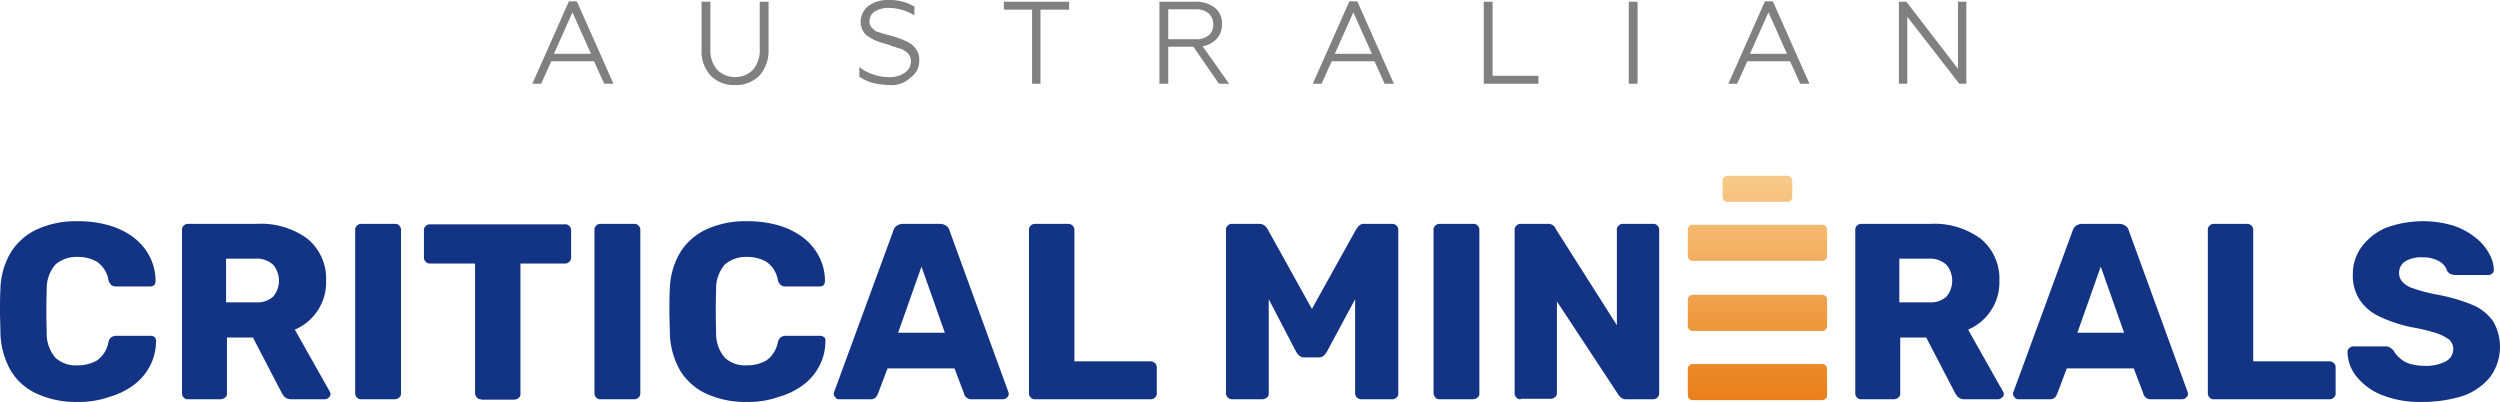
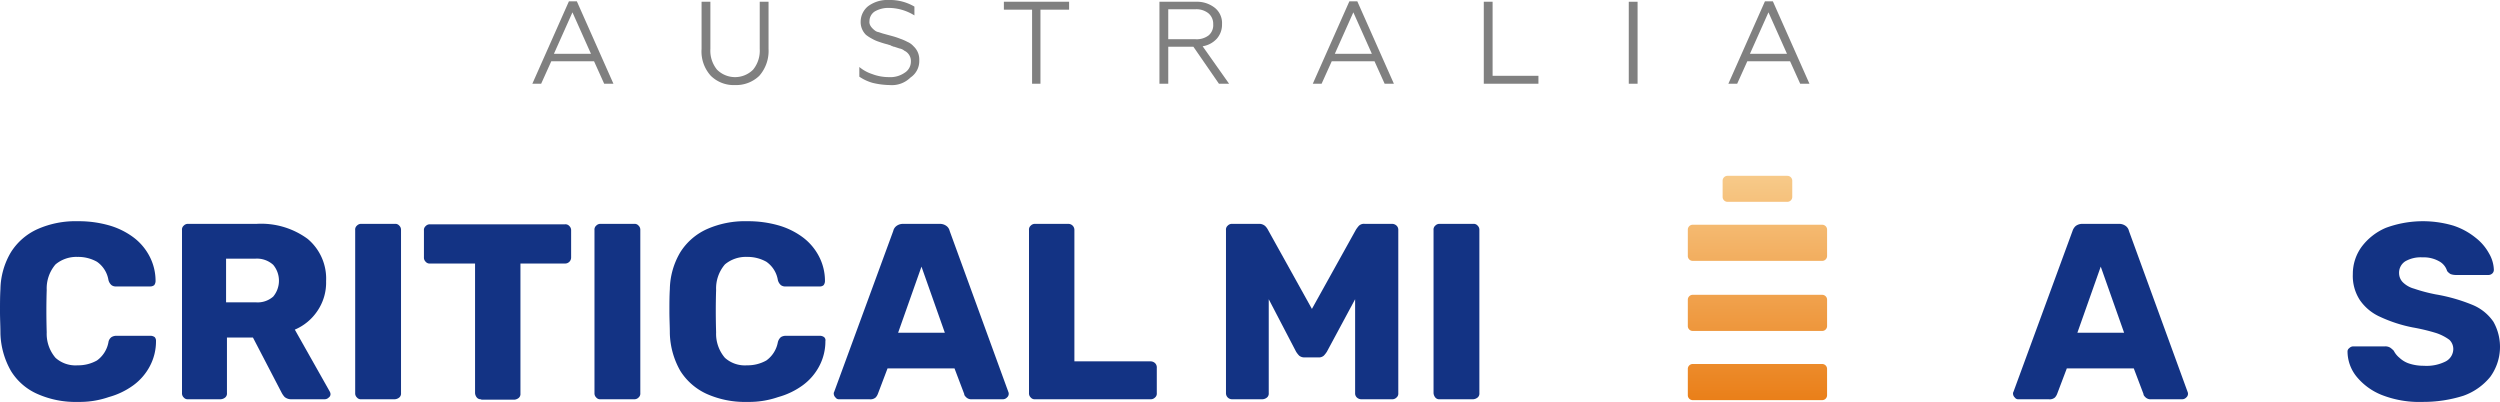
<svg xmlns="http://www.w3.org/2000/svg" id="Layer_1" data-name="Layer 1" viewBox="0 0 280 45.013">
  <defs>
    <linearGradient id="linear-gradient" x1="196.834" y1="12392.266" x2="196.834" y2="12367.144" gradientTransform="matrix(1, 0, 0, -1, 0, 12411.959)" gradientUnits="userSpaceOnUse">
      <stop offset="0" stop-color="#f7ca89" />
      <stop offset="1" stop-color="#ea7f19" />
    </linearGradient>
  </defs>
  <path d="M60.61,9.378h-.987L63.719.148h.888l4.097,9.23H67.668L66.533,6.861H61.745ZM64.114,1.382l-2.073,4.64h4.146Z" fill="gray" />
  <path d="M82.327,9.526a3.645,3.645,0,0,1-2.715-1.036A4.052,4.052,0,0,1,78.576,5.479V.197h.987V5.479a3.357,3.357,0,0,0,.74,2.32,2.86,2.86,0,0,0,4.047,0,3.357,3.357,0,0,0,.74-2.32V.197h.987V5.479a4.21,4.21,0,0,1-1.036,3.011A3.723,3.723,0,0,1,82.327,9.526Z" fill="gray" />
  <path d="M99.651,9.526A8.575,8.575,0,0,1,97.726,9.279a5.159,5.159,0,0,1-1.481-.691V7.502a4.345,4.345,0,0,0,1.431.79,5.223,5.223,0,0,0,1.876.345,2.812,2.812,0,0,0,1.777-.494,1.467,1.467,0,0,0,.691-1.234,1.283,1.283,0,0,0-.74-1.234,1.114,1.114,0,0,0-.543-.247l-.592-.197a.181.181,0,0,1-.148-.049c-.099,0-.148-.049-.247-.099s-.197-.049-.296-.099a9.541,9.541,0,0,1-.987-.296,3.821,3.821,0,0,1-.79-.345,4.199,4.199,0,0,1-.691-.444,2.009,2.009,0,0,1-.592-1.481A2.246,2.246,0,0,1,97.233.691,3.61,3.61,0,0,1,99.552,0a5.374,5.374,0,0,1,2.863.74v.987A5.472,5.472,0,0,0,99.602.888a3.051,3.051,0,0,0-1.629.395,1.298,1.298,0,0,0-.592,1.086q-.074.518.592,1.036a.924.924,0,0,0,.444.197l.444.148.543.148.543.148a8.381,8.381,0,0,1,.888.296,5.483,5.483,0,0,1,.79.345,1.916,1.916,0,0,1,.691.494,2.014,2.014,0,0,1,.642,1.579,2.217,2.217,0,0,1-.987,1.925A2.946,2.946,0,0,1,99.651,9.526Z" fill="gray" />
  <path d="M116.58,9.378h-.987V1.086h-3.159V.197h7.305v.888h-3.208V9.378Z" fill="gray" />
  <path d="M130.844,9.378h-.987V.197h4.097a3.224,3.224,0,0,1,2.122.691,2.193,2.193,0,0,1,.79,1.826,2.364,2.364,0,0,1-.592,1.629,2.731,2.731,0,0,1-1.579.839l2.961,4.195h-1.135l-2.863-4.146h-2.813v4.146Zm0-8.292v3.307h3.06a2.211,2.211,0,0,0,1.481-.444,1.501,1.501,0,0,0,.494-1.234,1.532,1.532,0,0,0-.543-1.234,2.159,2.159,0,0,0-1.431-.444h-3.06Z" fill="gray" />
  <path d="M148.02,9.378h-.987L151.13.148h.888l4.097,9.23h-1.036l-1.135-2.517h-4.788ZM151.574,1.382l-2.073,4.64h4.146Z" fill="gray" />
  <path d="M172.255,9.378h-6.071V.197h.987v8.292h5.133v.888Z" fill="gray" />
  <path d="M183.409,9.378H182.422V.197h.987Z" fill="gray" />
  <path d="M194.564,9.378h-.987L197.673.148h.888l4.097,9.23h-1.036L200.487,6.861h-4.788ZM198.068,1.382l-2.073,4.64H200.141Z" fill="gray" />
-   <path d="M213.615,9.378h-.938V.197h.839l5.775,7.502V.197h.938V9.378h-.79l-5.824-7.502Z" fill="gray" />
  <path d="M8.736,45.013a10.492,10.492,0,0,1-4.541-.888,6.561,6.561,0,0,1-2.961-2.567A8.93,8.93,0,0,1,.049,37.363C.049,36.573,0,35.784,0,34.895s0-1.727.049-2.517A8.355,8.355,0,0,1,1.234,28.232a6.827,6.827,0,0,1,2.961-2.567A10.492,10.492,0,0,1,8.736,24.777a12.364,12.364,0,0,1,3.406.444,8.459,8.459,0,0,1,2.764,1.333,6.258,6.258,0,0,1,1.826,2.122,5.933,5.933,0,0,1,.691,2.813.796.796,0,0,1-.148.444.689.689,0,0,1-.444.148H13.03a.794.794,0,0,1-.543-.148,1.103,1.103,0,0,1-.345-.592,3.097,3.097,0,0,0-1.283-2.024,4.291,4.291,0,0,0-2.172-.543,3.642,3.642,0,0,0-2.468.839,4.129,4.129,0,0,0-.987,2.863q-.074,2.295,0,4.738a4.129,4.129,0,0,0,.987,2.863,3.337,3.337,0,0,0,2.468.839,4.291,4.291,0,0,0,2.172-.543,3.229,3.229,0,0,0,1.283-2.024.869.869,0,0,1,.345-.592,1.053,1.053,0,0,1,.592-.148H16.88a.796.796,0,0,1,.444.148.603.603,0,0,1,.148.444,5.933,5.933,0,0,1-.691,2.813,6.259,6.259,0,0,1-1.826,2.122,8.459,8.459,0,0,1-2.764,1.333A9.945,9.945,0,0,1,8.736,45.013Z" fill="#133384" />
  <path d="M21.075,44.717a.572.572,0,0,1-.494-.197.634.634,0,0,1-.197-.494V25.764a.572.572,0,0,1,.197-.494.634.634,0,0,1,.494-.197h7.65a8.793,8.793,0,0,1,5.725,1.678,5.793,5.793,0,0,1,2.073,4.738,5.631,5.631,0,0,1-.987,3.356,5.727,5.727,0,0,1-2.517,2.073l3.899,6.91a.702.702,0,0,1,.099.296.449.449,0,0,1-.197.395.626.626,0,0,1-.444.197H32.674a1.159,1.159,0,0,1-.79-.247,2.278,2.278,0,0,1-.345-.494l-3.208-6.17h-2.912v6.219a.572.572,0,0,1-.197.494.877.877,0,0,1-.494.197Zm4.294-10.858h3.258a2.646,2.646,0,0,0,1.974-.642,2.781,2.781,0,0,0,0-3.554,2.706,2.706,0,0,0-2.024-.691H25.32v4.886Z" fill="#133384" />
  <path d="M40.472,44.717a.572.572,0,0,1-.494-.197.634.634,0,0,1-.197-.494V25.764a.572.572,0,0,1,.197-.494.634.634,0,0,1,.494-.197h3.751a.572.572,0,0,1,.494.197.634.634,0,0,1,.197.494V44.026a.572.572,0,0,1-.197.494.877.877,0,0,1-.494.197Z" fill="#133384" />
  <path d="M53.897,44.717a.572.572,0,0,1-.494-.197.877.877,0,0,1-.197-.494V29.515H48.172a.572.572,0,0,1-.494-.197.634.634,0,0,1-.197-.494V25.814a.572.572,0,0,1,.197-.494.634.634,0,0,1,.494-.197H63.275a.572.572,0,0,1,.494.197.634.634,0,0,1,.197.494v3.011a.675.675,0,0,1-.691.691h-4.985V44.075a.572.572,0,0,1-.197.494.877.877,0,0,1-.494.197H53.897Z" fill="#133384" />
  <path d="M67.273,44.717a.572.572,0,0,1-.494-.197.634.634,0,0,1-.197-.494V25.764a.572.572,0,0,1,.197-.494.634.634,0,0,1,.494-.197h3.751a.572.572,0,0,1,.494.197.634.634,0,0,1,.197.494V44.026a.572.572,0,0,1-.197.494.634.634,0,0,1-.494.197Z" fill="#133384" />
  <path d="M83.709,45.013a10.492,10.492,0,0,1-4.541-.888,6.827,6.827,0,0,1-2.961-2.567A8.93,8.93,0,0,1,75.022,37.363c0-.79-.049-1.579-.049-2.468s0-1.727.049-2.517A8.355,8.355,0,0,1,76.207,28.232a6.827,6.827,0,0,1,2.961-2.567,10.492,10.492,0,0,1,4.541-.888,12.364,12.364,0,0,1,3.406.444,8.459,8.459,0,0,1,2.764,1.333,6.258,6.258,0,0,1,1.826,2.122,5.933,5.933,0,0,1,.691,2.813.796.796,0,0,1-.148.444.603.603,0,0,1-.444.148H88.003a.794.794,0,0,1-.543-.148,1.103,1.103,0,0,1-.345-.592,3.097,3.097,0,0,0-1.283-2.024,4.291,4.291,0,0,0-2.172-.543,3.642,3.642,0,0,0-2.468.839,4.129,4.129,0,0,0-.987,2.863q-.074,2.295,0,4.738a4.129,4.129,0,0,0,.987,2.863,3.337,3.337,0,0,0,2.468.839,4.291,4.291,0,0,0,2.172-.543,3.229,3.229,0,0,0,1.283-2.024,1.103,1.103,0,0,1,.345-.592,1.053,1.053,0,0,1,.592-.148h3.8a.796.796,0,0,1,.444.148.456.456,0,0,1,.148.444,5.933,5.933,0,0,1-.691,2.813,6.258,6.258,0,0,1-1.826,2.122,8.459,8.459,0,0,1-2.764,1.333A9.945,9.945,0,0,1,83.709,45.013Z" fill="#133384" />
  <path d="M93.975,44.717a.449.449,0,0,1-.395-.197.609.609,0,0,1-.197-.395.37.37,0,0,1,.049-.247l6.614-18.015a.938.938,0,0,1,.345-.543,1.212,1.212,0,0,1,.74-.247h4.146a1.212,1.212,0,0,1,.74.247.938.938,0,0,1,.345.543L112.928,43.878a.536.536,0,0,1-.148.642.626.626,0,0,1-.444.197h-3.455a.837.837,0,0,1-.642-.197c-.148-.148-.247-.247-.247-.395l-1.086-2.863H99.404L98.318,44.125a1.238,1.238,0,0,1-.247.395.893.893,0,0,1-.691.197Zm6.614-7.453h5.232l-2.616-7.403Z" fill="#133384" />
  <path d="M115.939,44.717a.572.572,0,0,1-.494-.197.634.634,0,0,1-.197-.494V25.764a.572.572,0,0,1,.197-.494.634.634,0,0,1,.494-.197h3.702a.675.675,0,0,1,.691.691V40.472h8.489a.742.742,0,0,1,.543.197.674.674,0,0,1,.197.543v2.813a.572.572,0,0,1-.197.494.674.674,0,0,1-.543.197Z" fill="#133384" />
  <path d="M138.001,44.717a.675.675,0,0,1-.691-.691V25.764a.572.572,0,0,1,.197-.494.634.634,0,0,1,.494-.197h3.011a.976.976,0,0,1,.691.247,1.618,1.618,0,0,1,.296.395L146.935,34.599l4.936-8.884a3.936,3.936,0,0,1,.296-.395.802.802,0,0,1,.691-.247h3.011a.742.742,0,0,1,.543.197.634.634,0,0,1,.197.494v18.262a.572.572,0,0,1-.197.494.674.674,0,0,1-.543.197h-3.356a.742.742,0,0,1-.543-.197.634.634,0,0,1-.197-.494v-10.513l-3.159,5.873a2.712,2.712,0,0,1-.345.444.838.838,0,0,1-.642.197h-1.481a.91.91,0,0,1-.642-.197,2.713,2.713,0,0,1-.345-.444l-3.06-5.873v10.513a.572.572,0,0,1-.197.494.877.877,0,0,1-.494.197Z" fill="#133384" />
  <path d="M161.248,44.717a.572.572,0,0,1-.494-.197.877.877,0,0,1-.197-.494V25.764a.572.572,0,0,1,.197-.494.634.634,0,0,1,.494-.197h3.751a.572.572,0,0,1,.494.197.634.634,0,0,1,.197.494V44.026a.572.572,0,0,1-.197.494.877.877,0,0,1-.494.197Z" fill="#133384" />
-   <path d="M170.33,44.717a.572.572,0,0,1-.494-.197.634.634,0,0,1-.197-.494V25.764a.572.572,0,0,1,.197-.494.634.634,0,0,1,.494-.197H173.291a.965.965,0,0,1,.691.197c.148.148.247.247.247.345l6.861,10.809v-10.661a.572.572,0,0,1,.197-.494.634.634,0,0,1,.494-.197h3.356a.572.572,0,0,1,.494.197.634.634,0,0,1,.197.494v18.262a.675.675,0,0,1-.691.691h-3.011a.853.853,0,0,1-.642-.247c-.148-.148-.247-.247-.247-.296l-6.861-10.414V43.977a.572.572,0,0,1-.197.494.877.877,0,0,1-.494.197h-3.356Z" fill="#133384" />
-   <path d="M208.482,44.717a.572.572,0,0,1-.494-.197.634.634,0,0,1-.197-.494V25.764a.572.572,0,0,1,.197-.494.634.634,0,0,1,.494-.197h7.65a8.793,8.793,0,0,1,5.725,1.678,5.793,5.793,0,0,1,2.073,4.738,5.631,5.631,0,0,1-.987,3.356,5.727,5.727,0,0,1-2.517,2.073l3.899,6.91a.701.701,0,0,1,.099.296.449.449,0,0,1-.197.395.626.626,0,0,1-.444.197h-3.702a1.159,1.159,0,0,1-.79-.247,2.279,2.279,0,0,1-.345-.494l-3.208-6.17h-2.912v6.219a.572.572,0,0,1-.197.494.877.877,0,0,1-.494.197Zm4.294-10.858h3.258a2.646,2.646,0,0,0,1.974-.642,2.781,2.781,0,0,0,0-3.554,2.706,2.706,0,0,0-2.024-.691h-3.258v4.886Z" fill="#133384" />
  <path d="M226.053,44.717a.449.449,0,0,1-.395-.197.609.609,0,0,1-.197-.395.37.37,0,0,1,.049-.247l6.614-18.015a1.278,1.278,0,0,1,.345-.543,1.212,1.212,0,0,1,.74-.247h4.146a1.212,1.212,0,0,1,.74.247.938.938,0,0,1,.345.543L245.006,43.878a.536.536,0,0,1-.148.642.626.626,0,0,1-.444.197h-3.455a.837.837,0,0,1-.642-.197c-.148-.148-.247-.247-.247-.395l-1.086-2.863h-7.502L230.397,44.125a1.238,1.238,0,0,1-.247.395.893.893,0,0,1-.691.197Zm6.614-7.453h5.232l-2.616-7.403Z" fill="#133384" />
-   <path d="M247.968,44.717a.572.572,0,0,1-.494-.197.634.634,0,0,1-.197-.494V25.764a.572.572,0,0,1,.197-.494.634.634,0,0,1,.494-.197h3.702a.675.675,0,0,1,.691.691V40.472h8.489a.742.742,0,0,1,.543.197.674.674,0,0,1,.197.543v2.813a.572.572,0,0,1-.197.494.674.674,0,0,1-.543.197Z" fill="#133384" />
  <path d="M271.363,45.013a11.521,11.521,0,0,1-4.64-.79,6.985,6.985,0,0,1-2.813-2.073,4.511,4.511,0,0,1-.987-2.764.449.449,0,0,1,.197-.395.626.626,0,0,1,.444-.197h3.554a1.053,1.053,0,0,1,.592.148,2.471,2.471,0,0,1,.395.345,2.387,2.387,0,0,0,.642.79,2.88,2.88,0,0,0,1.086.642,5.142,5.142,0,0,0,1.629.247,4.737,4.737,0,0,0,2.468-.494,1.581,1.581,0,0,0,.839-1.382,1.42,1.42,0,0,0-.444-1.036,5.373,5.373,0,0,0-1.431-.74,21.333,21.333,0,0,0-2.665-.642,15.871,15.871,0,0,1-3.652-1.185,5.417,5.417,0,0,1-2.27-1.876,4.939,4.939,0,0,1-.79-2.912,5.149,5.149,0,0,1,.987-3.06,6.625,6.625,0,0,1,2.715-2.122,11.987,11.987,0,0,1,7.552-.247,7.799,7.799,0,0,1,2.468,1.333,5.666,5.666,0,0,1,1.53,1.777,3.863,3.863,0,0,1,.543,1.826.56.56,0,0,1-.148.395.626.626,0,0,1-.444.197H275.015a1.774,1.774,0,0,1-.543-.099,1.331,1.331,0,0,1-.395-.345,1.837,1.837,0,0,0-.888-1.086,3.517,3.517,0,0,0-1.876-.444,3.47,3.47,0,0,0-1.925.444,1.514,1.514,0,0,0-.691,1.333,1.467,1.467,0,0,0,.395.987,2.839,2.839,0,0,0,1.283.74,18.039,18.039,0,0,0,2.418.642,19.314,19.314,0,0,1,4.146,1.185,5.279,5.279,0,0,1,2.32,1.876,5.722,5.722,0,0,1-.345,6.17,6.809,6.809,0,0,1-3.011,2.122A14.842,14.842,0,0,1,271.363,45.013Z" fill="#133384" />
  <path d="M204.632,41.311v2.961a.548.548,0,0,1-.543.543H189.579a.548.548,0,0,1-.543-.543V41.311a.548.548,0,0,1,.543-.543h14.511A.548.548,0,0,1,204.632,41.311Zm-.543-8.292H189.579a.548.548,0,0,0-.543.543v2.961a.548.548,0,0,0,.543.543h14.511a.548.548,0,0,0,.543-.543V33.562A.548.548,0,0,0,204.09,33.02Zm0-7.848H189.579a.548.548,0,0,0-.543.543v2.961a.548.548,0,0,0,.543.543h14.511a.548.548,0,0,0,.543-.543V25.715A.548.548,0,0,0,204.09,25.172Zm-3.899-5.479h-6.713a.548.548,0,0,0-.543.543v1.826a.548.548,0,0,0,.543.543h6.713a.548.548,0,0,0,.543-.543V20.236A.548.548,0,0,0,200.19,19.693Z" fill="url(#linear-gradient)" />
</svg>